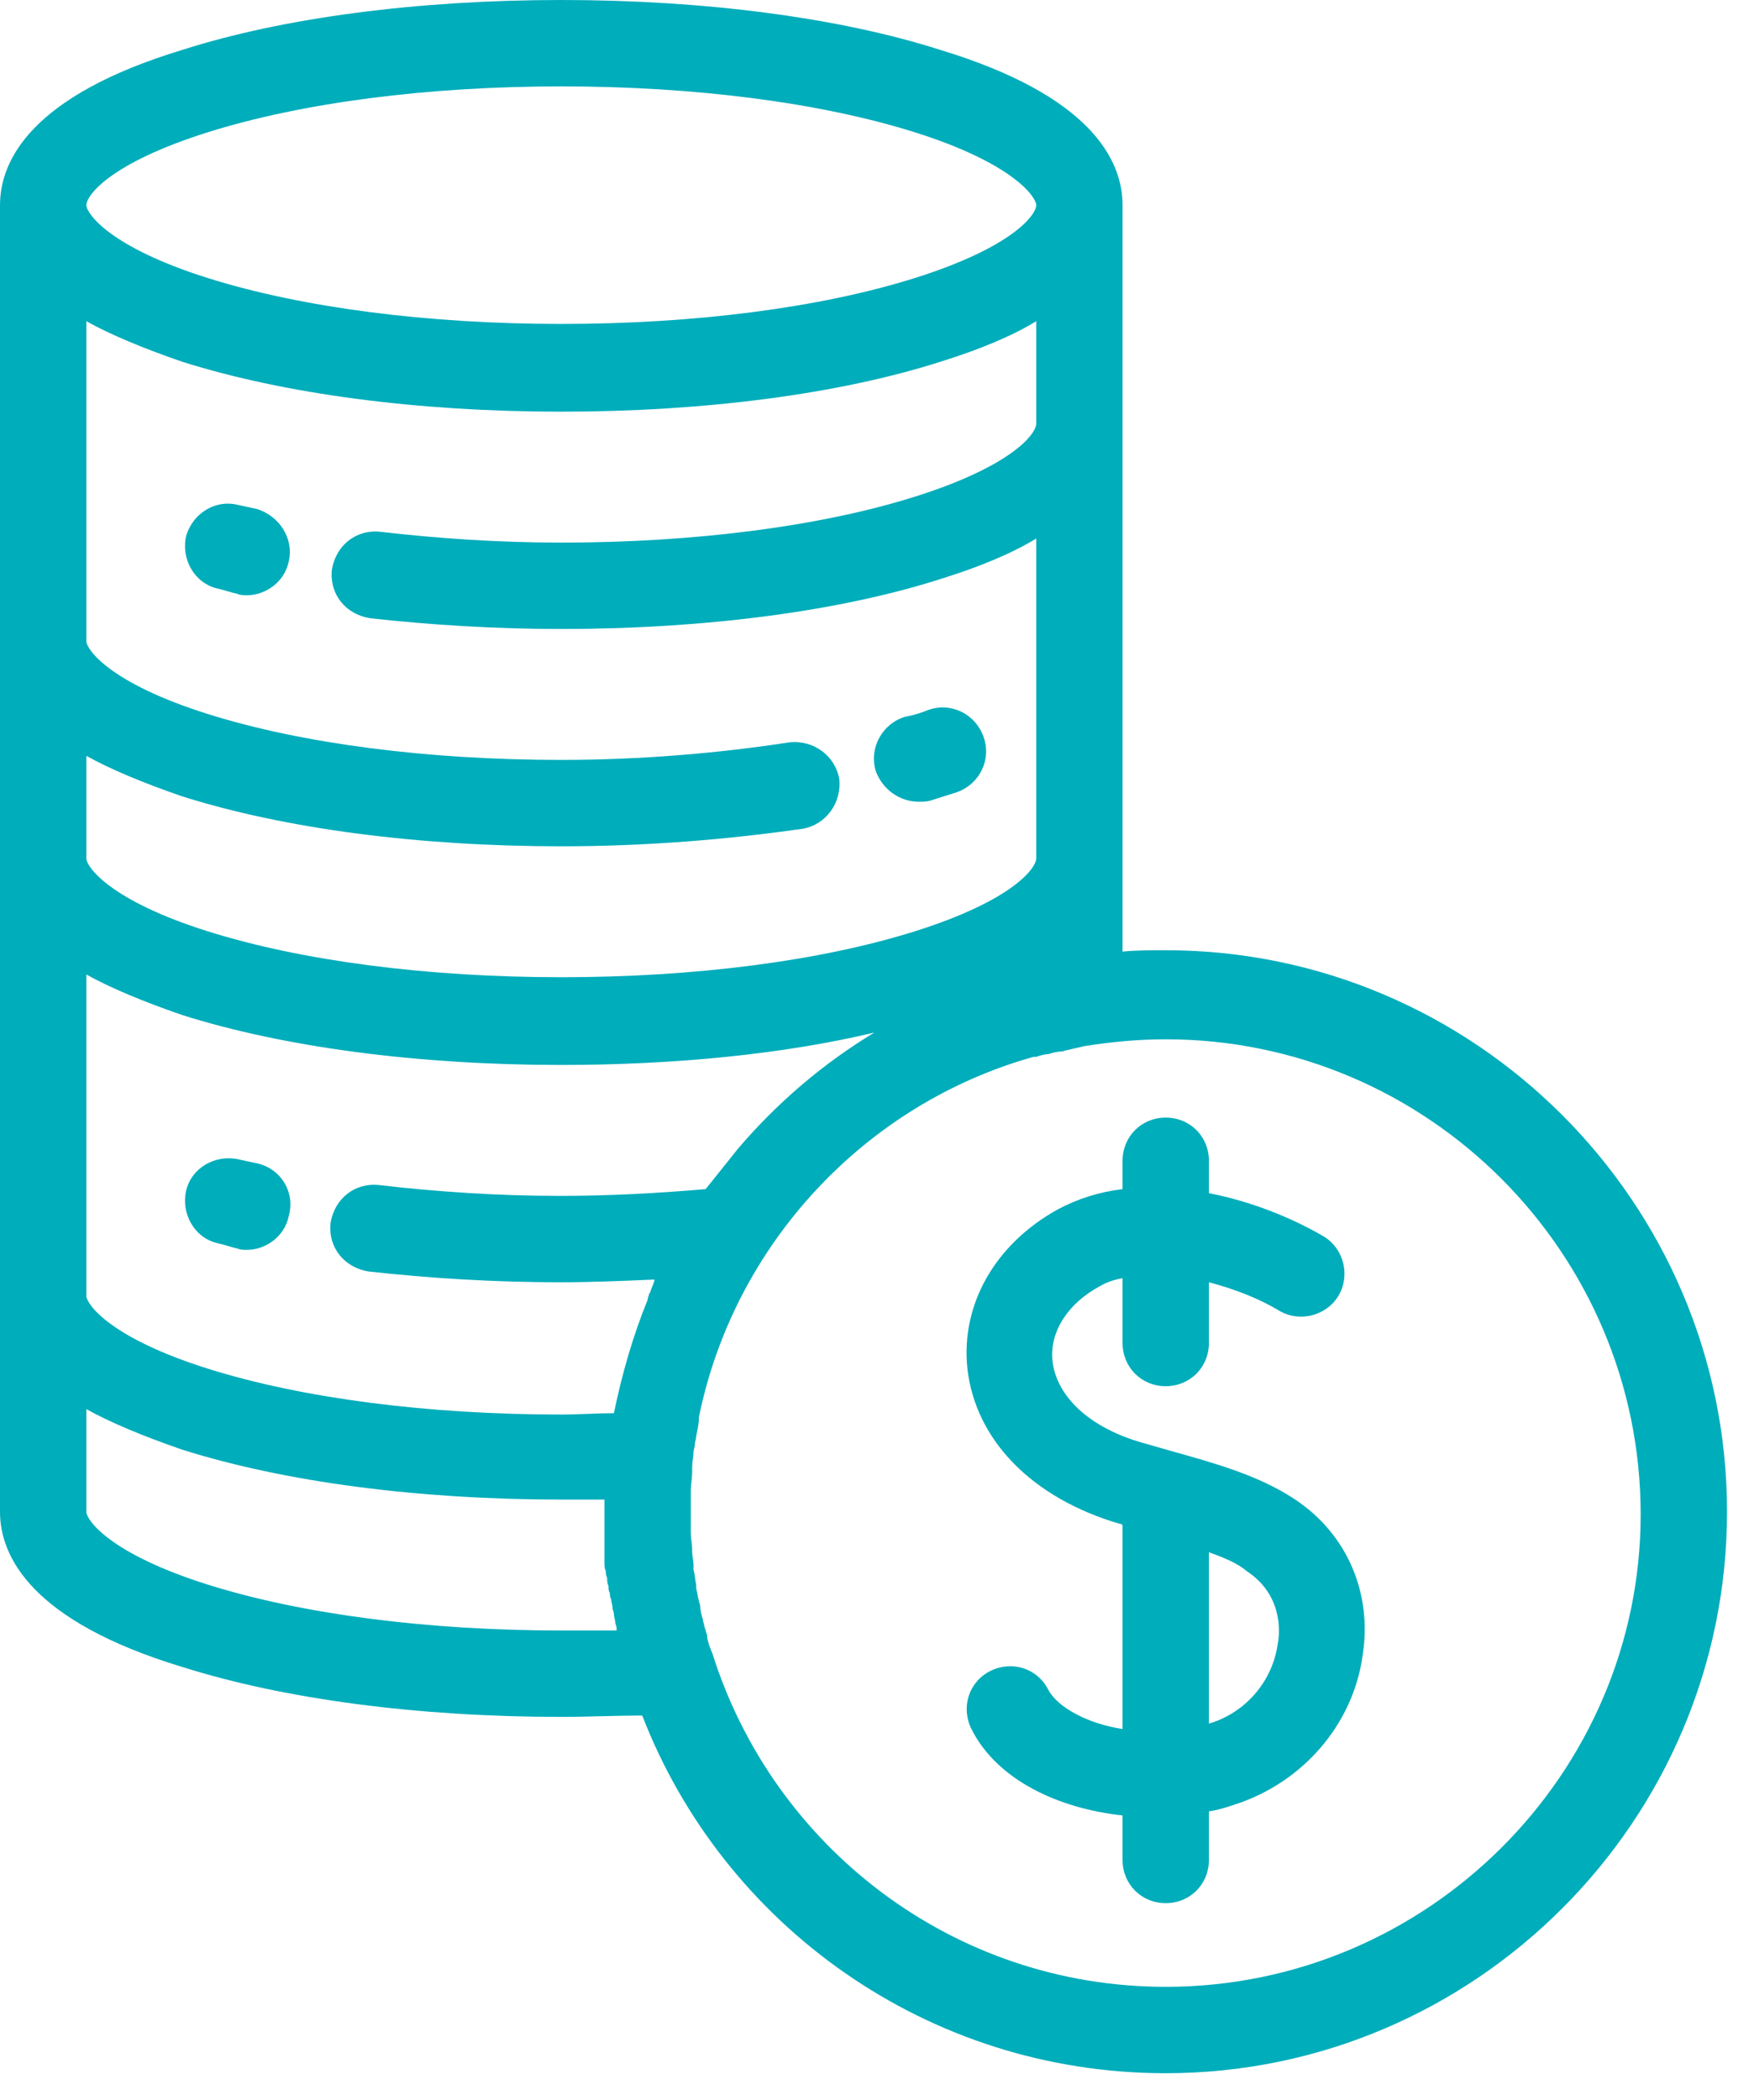
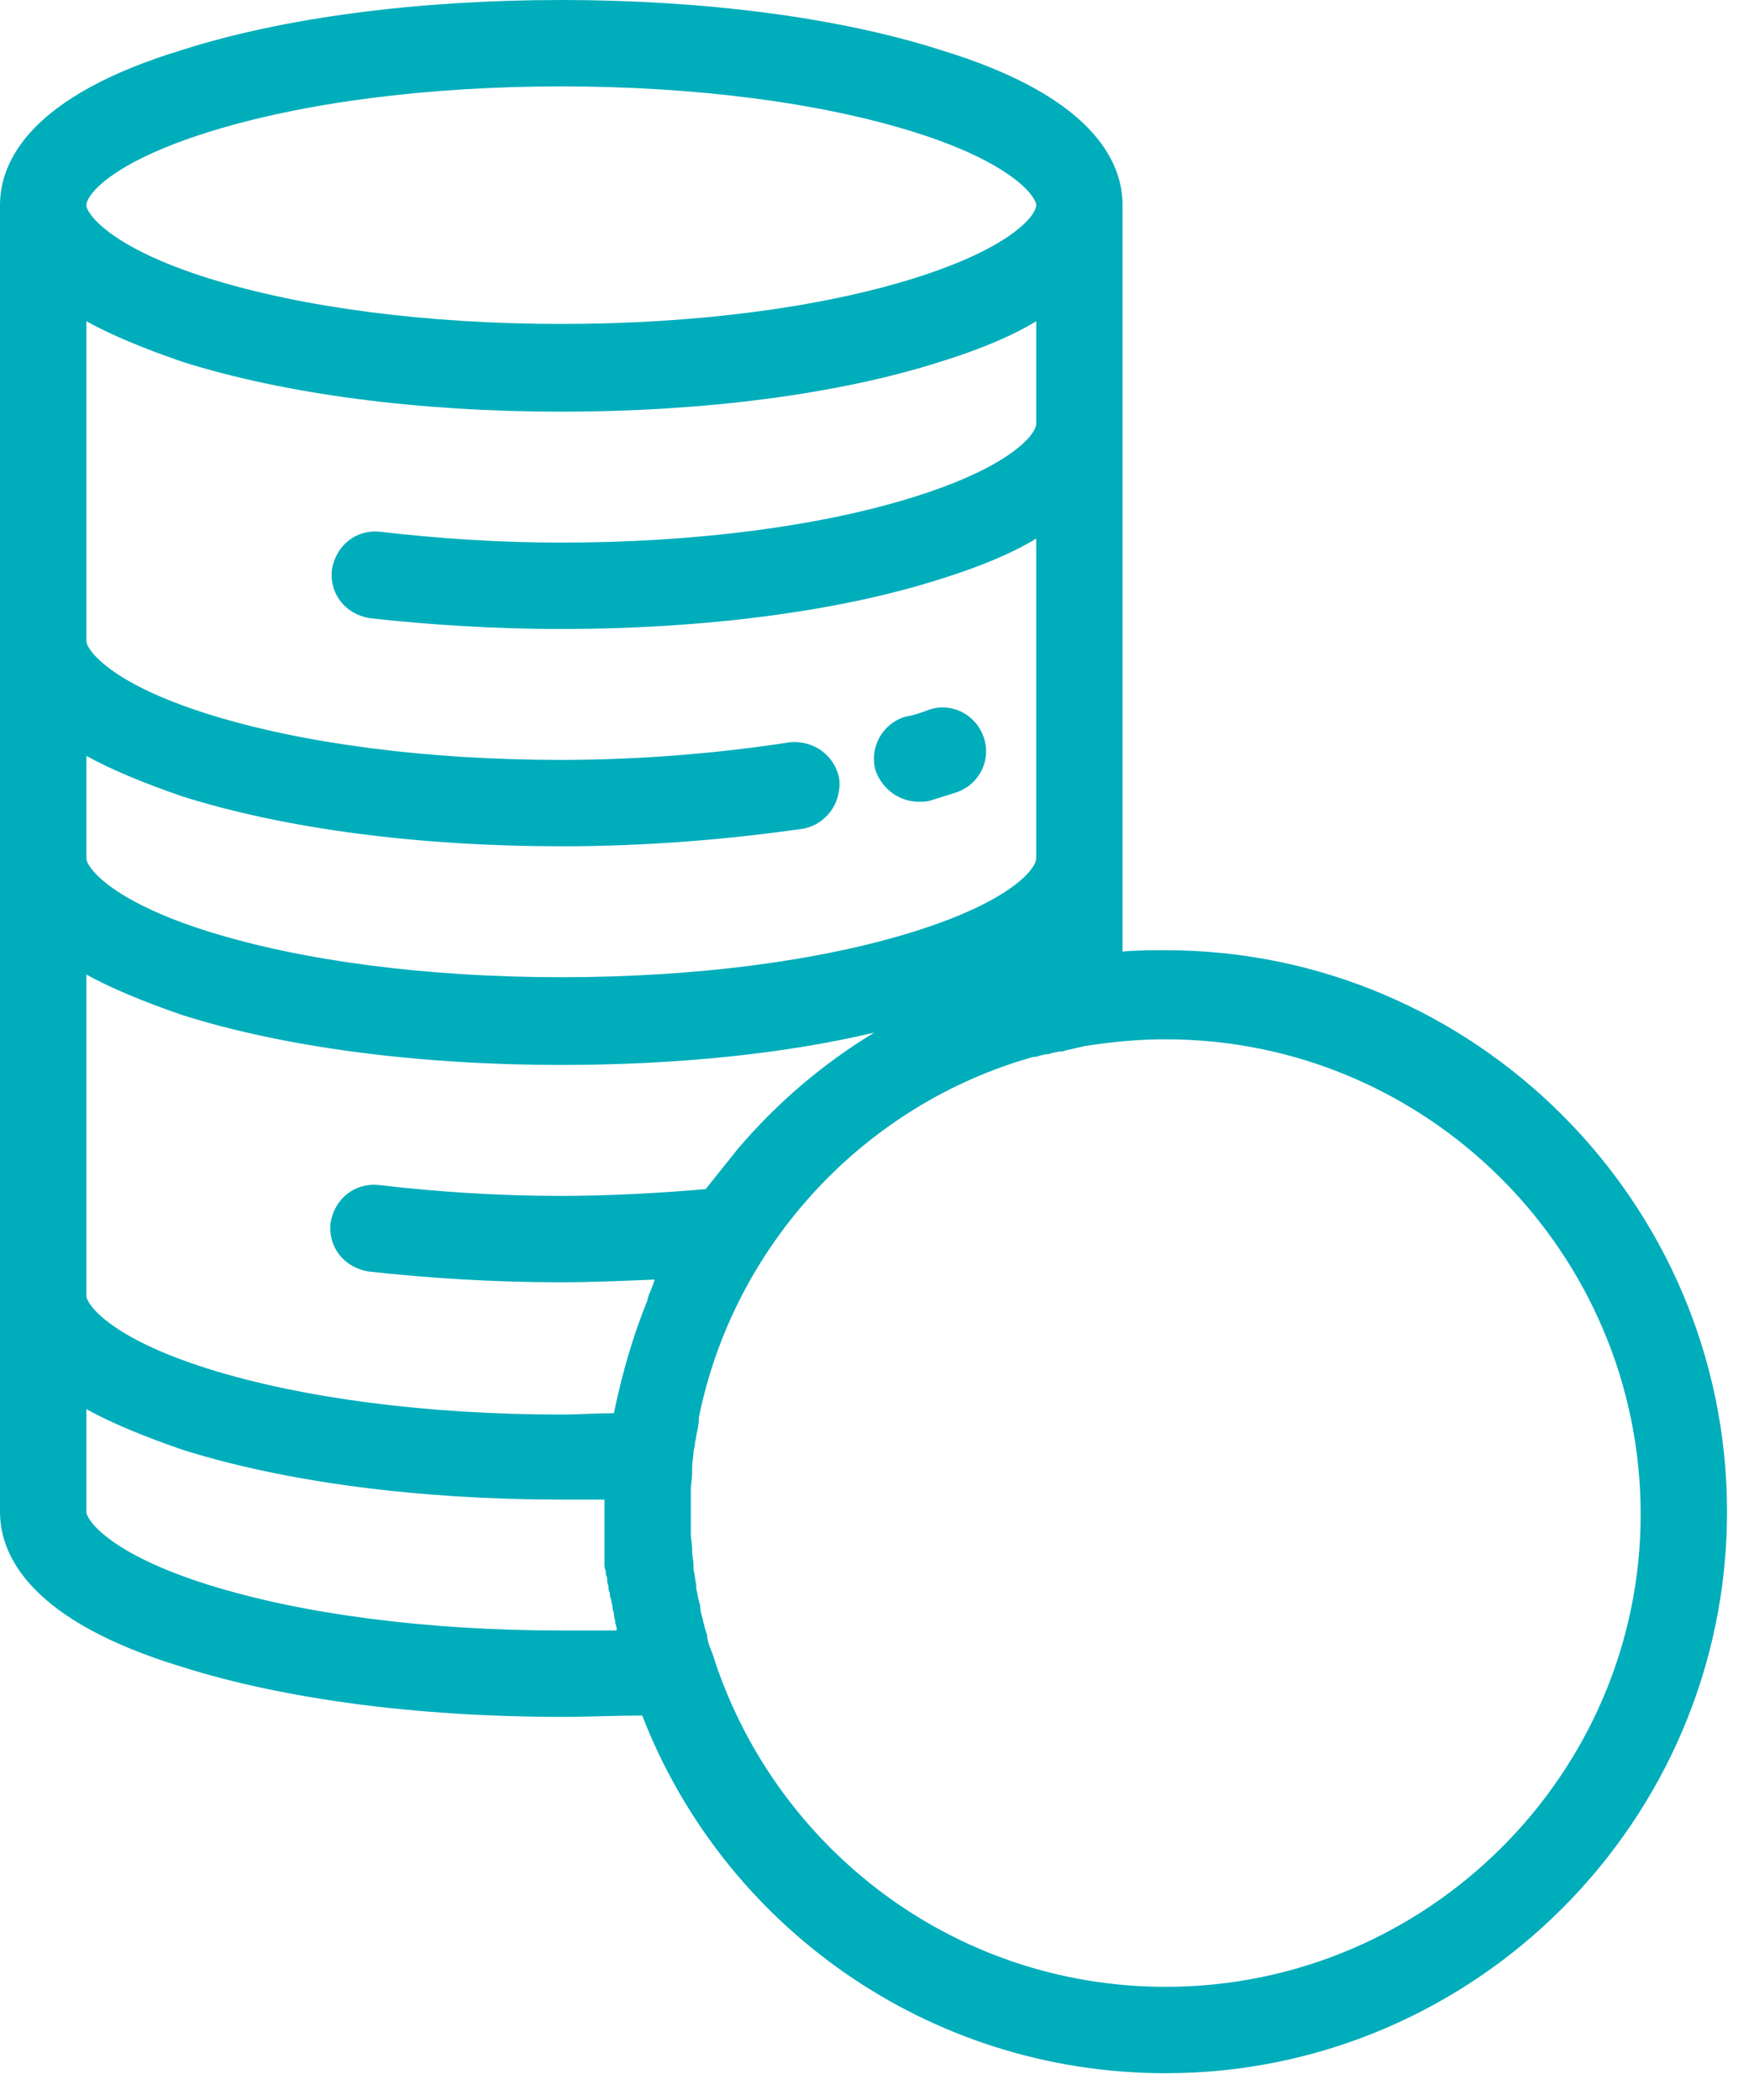
<svg xmlns="http://www.w3.org/2000/svg" version="1.1" id="Layer_1" x="0px" y="0px" viewBox="0 0 130 155.6" style="enable-background:new 0 0 130 155.6;" xml:space="preserve">
  <style type="text/css">
	.st0{fill:#00ADBB;}
</style>
  <g>
    <g>
      <g>
-         <path class="st0" d="M96,111.1c-2.7-1.8-6-2.7-9.2-3.6c-0.7-0.2-1.4-0.4-2.1-0.6c-3.9-1.1-6.4-3.4-6.7-6.1     c-0.2-2.1,1.1-4.2,3.5-5.5c0.5-0.3,1.1-0.5,1.7-0.6v4.8c0,1.8,1.4,3.2,3.2,3.2c1.8,0,3.2-1.4,3.2-3.2V95c1.9,0.5,3.7,1.2,5.2,2.1     s3.5,0.4,4.4-1.1s0.4-3.5-1.1-4.4c-2.4-1.4-5.4-2.6-8.5-3.2V86c0-1.8-1.4-3.2-3.2-3.2c-1.8,0-3.2,1.4-3.2,3.2v2.1     c-1.7,0.2-3.3,0.7-4.8,1.5c-4.7,2.6-7.2,7.1-6.7,11.8c0.6,5.3,4.8,9.6,11.3,11.5c0.1,0,0.1,0,0.2,0.1v15.1     c-2.6-0.4-4.8-1.6-5.5-2.9c-0.8-1.6-2.7-2.2-4.3-1.4c-1.6,0.8-2.2,2.7-1.4,4.3c1.9,3.8,6.5,5.9,11.2,6.4v3.3     c0,1.8,1.4,3.2,3.2,3.2c1.8,0,3.2-1.4,3.2-3.2v-3.6c0.7-0.1,1.3-0.3,1.9-0.5c5-1.6,8.8-5.9,9.5-11.1     C101.7,118.1,99.9,113.7,96,111.1z M94.7,121.8c-0.4,2.8-2.4,5.1-5.1,5.9l0,0V115c1.1,0.4,2.1,0.8,2.8,1.4     C95,118.1,94.9,120.8,94.7,121.8z" />
        <path class="st0" d="M86.4,70.4c-1.1,0-2.1,0-3.2,0.1V15.2c0-3.3-2.3-8.1-13.5-11.5C62.2,1.3,52.2,0,41.6,0S21,1.3,13.5,3.7     C2.3,7.1,0,11.9,0,15.2V112c0,3.3,2.3,8.1,13.5,11.5c7.6,2.4,17.5,3.7,28.1,3.7c2,0,4-0.1,6-0.1c6,15.5,21.1,26.5,38.8,26.5     c22.9,0,41.6-18.7,41.6-41.6C128,89.1,109.3,70.4,86.4,70.4z M15.4,9.8c7-2.2,16.3-3.4,26.2-3.4s19.2,1.2,26.2,3.4     c7.3,2.3,9,4.8,9,5.4c0,0.7-1.7,3.1-9,5.4c-7,2.2-16.3,3.4-26.2,3.4s-19.2-1.2-26.2-3.4c-7.3-2.3-9-4.8-9-5.4     C6.4,14.5,8.1,12.1,15.4,9.8z M6.4,23.8c1.8,1,4.2,2,7.1,3c7.6,2.4,17.5,3.7,28.1,3.7s20.6-1.3,28.1-3.7c2.9-0.9,5.3-1.9,7.1-3     v7.6c0,0.7-1.7,3.1-9,5.4c-7,2.2-16.3,3.4-26.2,3.4c-4.6,0-9.1-0.3-13.4-0.8c-1.8-0.2-3.3,1-3.6,2.8c-0.2,1.8,1,3.3,2.8,3.6     c4.5,0.5,9.3,0.8,14.2,0.8c10.6,0,20.6-1.3,28.1-3.7c2.9-0.9,5.3-1.9,7.1-3v23.7c0,0.7-1.7,3.1-9,5.4c-7,2.2-16.3,3.4-26.2,3.4     S22.4,71.2,15.4,69c-7.3-2.3-9-4.8-9-5.4V56c1.8,1,4.2,2,7.1,3c7.6,2.4,17.5,3.7,28.1,3.7c6.3,0,12.3-0.5,17.9-1.3     c1.7-0.3,2.9-1.9,2.7-3.7c-0.3-1.7-1.9-2.9-3.7-2.7c-5.2,0.8-11,1.3-16.9,1.3c-9.9,0-19.2-1.2-26.2-3.4c-7.3-2.3-9-4.8-9-5.4     L6.4,23.8L6.4,23.8z M41.6,120.8c-9.9,0-19.2-1.2-26.2-3.4c-7.3-2.3-9-4.8-9-5.4v-7.6c1.8,1,4.2,2,7.1,3     c7.6,2.4,17.5,3.7,28.1,3.7c1.1,0,2.1,0,3.2,0c0,0.3,0,0.6,0,1s0,0.7,0,1.1c0,0.1,0,0.2,0,0.3c0,0.2,0,0.5,0,0.7     c0,0.1,0,0.3,0,0.4c0,0.2,0,0.4,0,0.7c0,0.2,0,0.3,0,0.5s0,0.4,0.1,0.6c0,0.2,0,0.3,0.1,0.5c0,0.2,0,0.4,0.1,0.6     c0,0.2,0,0.4,0.1,0.5c0,0.2,0,0.3,0.1,0.5c0,0.2,0.1,0.4,0.1,0.6s0.1,0.3,0.1,0.5s0.1,0.4,0.1,0.6c0,0.1,0.1,0.3,0.1,0.4     s0,0.2,0,0.2C44.4,120.8,43,120.8,41.6,120.8z M48.5,94.9L48.5,94.9c-0.1,0.3-0.2,0.5-0.3,0.8c0,0.1-0.1,0.1-0.1,0.2     S48,96.1,48,96.3c-1.1,2.7-1.9,5.5-2.5,8.4c-1.3,0-2.6,0.1-3.9,0.1c-9.9,0-19.2-1.2-26.2-3.4c-7.3-2.3-9-4.8-9-5.4V72.2l0,0     c1.8,1,4.2,2,7.1,3c7.6,2.4,17.5,3.7,28.1,3.7c8.4,0,16.5-0.8,23.2-2.4c-3.8,2.3-7.2,5.2-10.1,8.6c-0.8,1-1.6,2-2.4,3     c-3.5,0.3-7.1,0.5-10.8,0.5c-4.6,0-9.1-0.3-13.4-0.8c-1.8-0.2-3.3,1-3.6,2.8c-0.2,1.8,1,3.3,2.8,3.6c4.5,0.5,9.3,0.8,14.2,0.8     c2.3,0,4.7-0.1,7-0.2C48.5,94.8,48.5,94.8,48.5,94.9z M86.4,147.2c-15.8,0-29.1-10.4-33.6-24.7c-0.1-0.2-0.1-0.3-0.2-0.5     c-0.1-0.3-0.2-0.6-0.2-0.9c-0.1-0.2-0.1-0.4-0.2-0.6c0-0.2-0.1-0.3-0.1-0.5c-0.1-0.3-0.2-0.7-0.2-1c0-0.1-0.1-0.3-0.1-0.4     c-0.1-0.3-0.1-0.6-0.2-0.9c0-0.1,0-0.2,0-0.3c-0.1-0.4-0.1-0.8-0.2-1.1c0-0.1,0-0.2,0-0.3c0-0.4-0.1-0.7-0.1-1.1v-0.1     c0-0.4-0.1-0.8-0.1-1.2c0-0.1,0-0.2,0-0.3c0-0.4,0-0.8,0-1.2c0-0.5,0-1,0-1.5c0-0.1,0-0.2,0-0.2c0-0.4,0.1-0.9,0.1-1.3     c0-0.1,0-0.3,0-0.4c0-0.4,0.1-0.8,0.1-1.1c0-0.2,0.1-0.4,0.1-0.6s0.1-0.4,0.1-0.6c0.1-0.5,0.2-0.9,0.2-1.4l0,0     c2.6-12.8,12.3-23.2,24.8-26.7c0.1,0,0.1,0,0.2,0c0.3-0.1,0.6-0.2,0.9-0.2c0.3-0.1,0.7-0.2,1-0.2c0.1,0,0.3-0.1,0.4-0.1     c0.4-0.1,0.9-0.2,1.3-0.3c1.9-0.3,3.9-0.5,6-0.5c19.4,0,35.2,15.8,35.2,35.2C121.6,131.4,105.8,147.2,86.4,147.2z" />
-         <path class="st0" d="M16.1,43.6c0.5,0.1,1,0.3,1.5,0.4c0.2,0.1,0.5,0.1,0.7,0.1c1.4,0,2.8-1,3.1-2.5c0.4-1.7-0.7-3.4-2.4-3.9     c-0.5-0.1-0.9-0.2-1.4-0.3C16,37,14.3,38,13.8,39.7C13.4,41.4,14.4,43.2,16.1,43.6z" />
        <path class="st0" d="M68.1,59.4c0.3,0,0.6,0,0.9-0.1c0.6-0.2,1.3-0.4,1.9-0.6c1.7-0.6,2.6-2.4,2-4.1c-0.6-1.7-2.4-2.6-4.1-2     c-0.5,0.2-1.1,0.4-1.7,0.5c-1.7,0.5-2.7,2.3-2.2,4C65.4,58.5,66.7,59.4,68.1,59.4z" />
-         <path class="st0" d="M19.1,86.2c-0.5-0.1-0.9-0.2-1.4-0.3c-1.7-0.4-3.5,0.6-3.9,2.3c-0.4,1.7,0.6,3.5,2.3,3.9     c0.5,0.1,1,0.3,1.5,0.4c0.2,0.1,0.5,0.1,0.7,0.1c1.4,0,2.8-1,3.1-2.5C21.9,88.3,20.8,86.6,19.1,86.2z" />
      </g>
    </g>
  </g>
</svg>